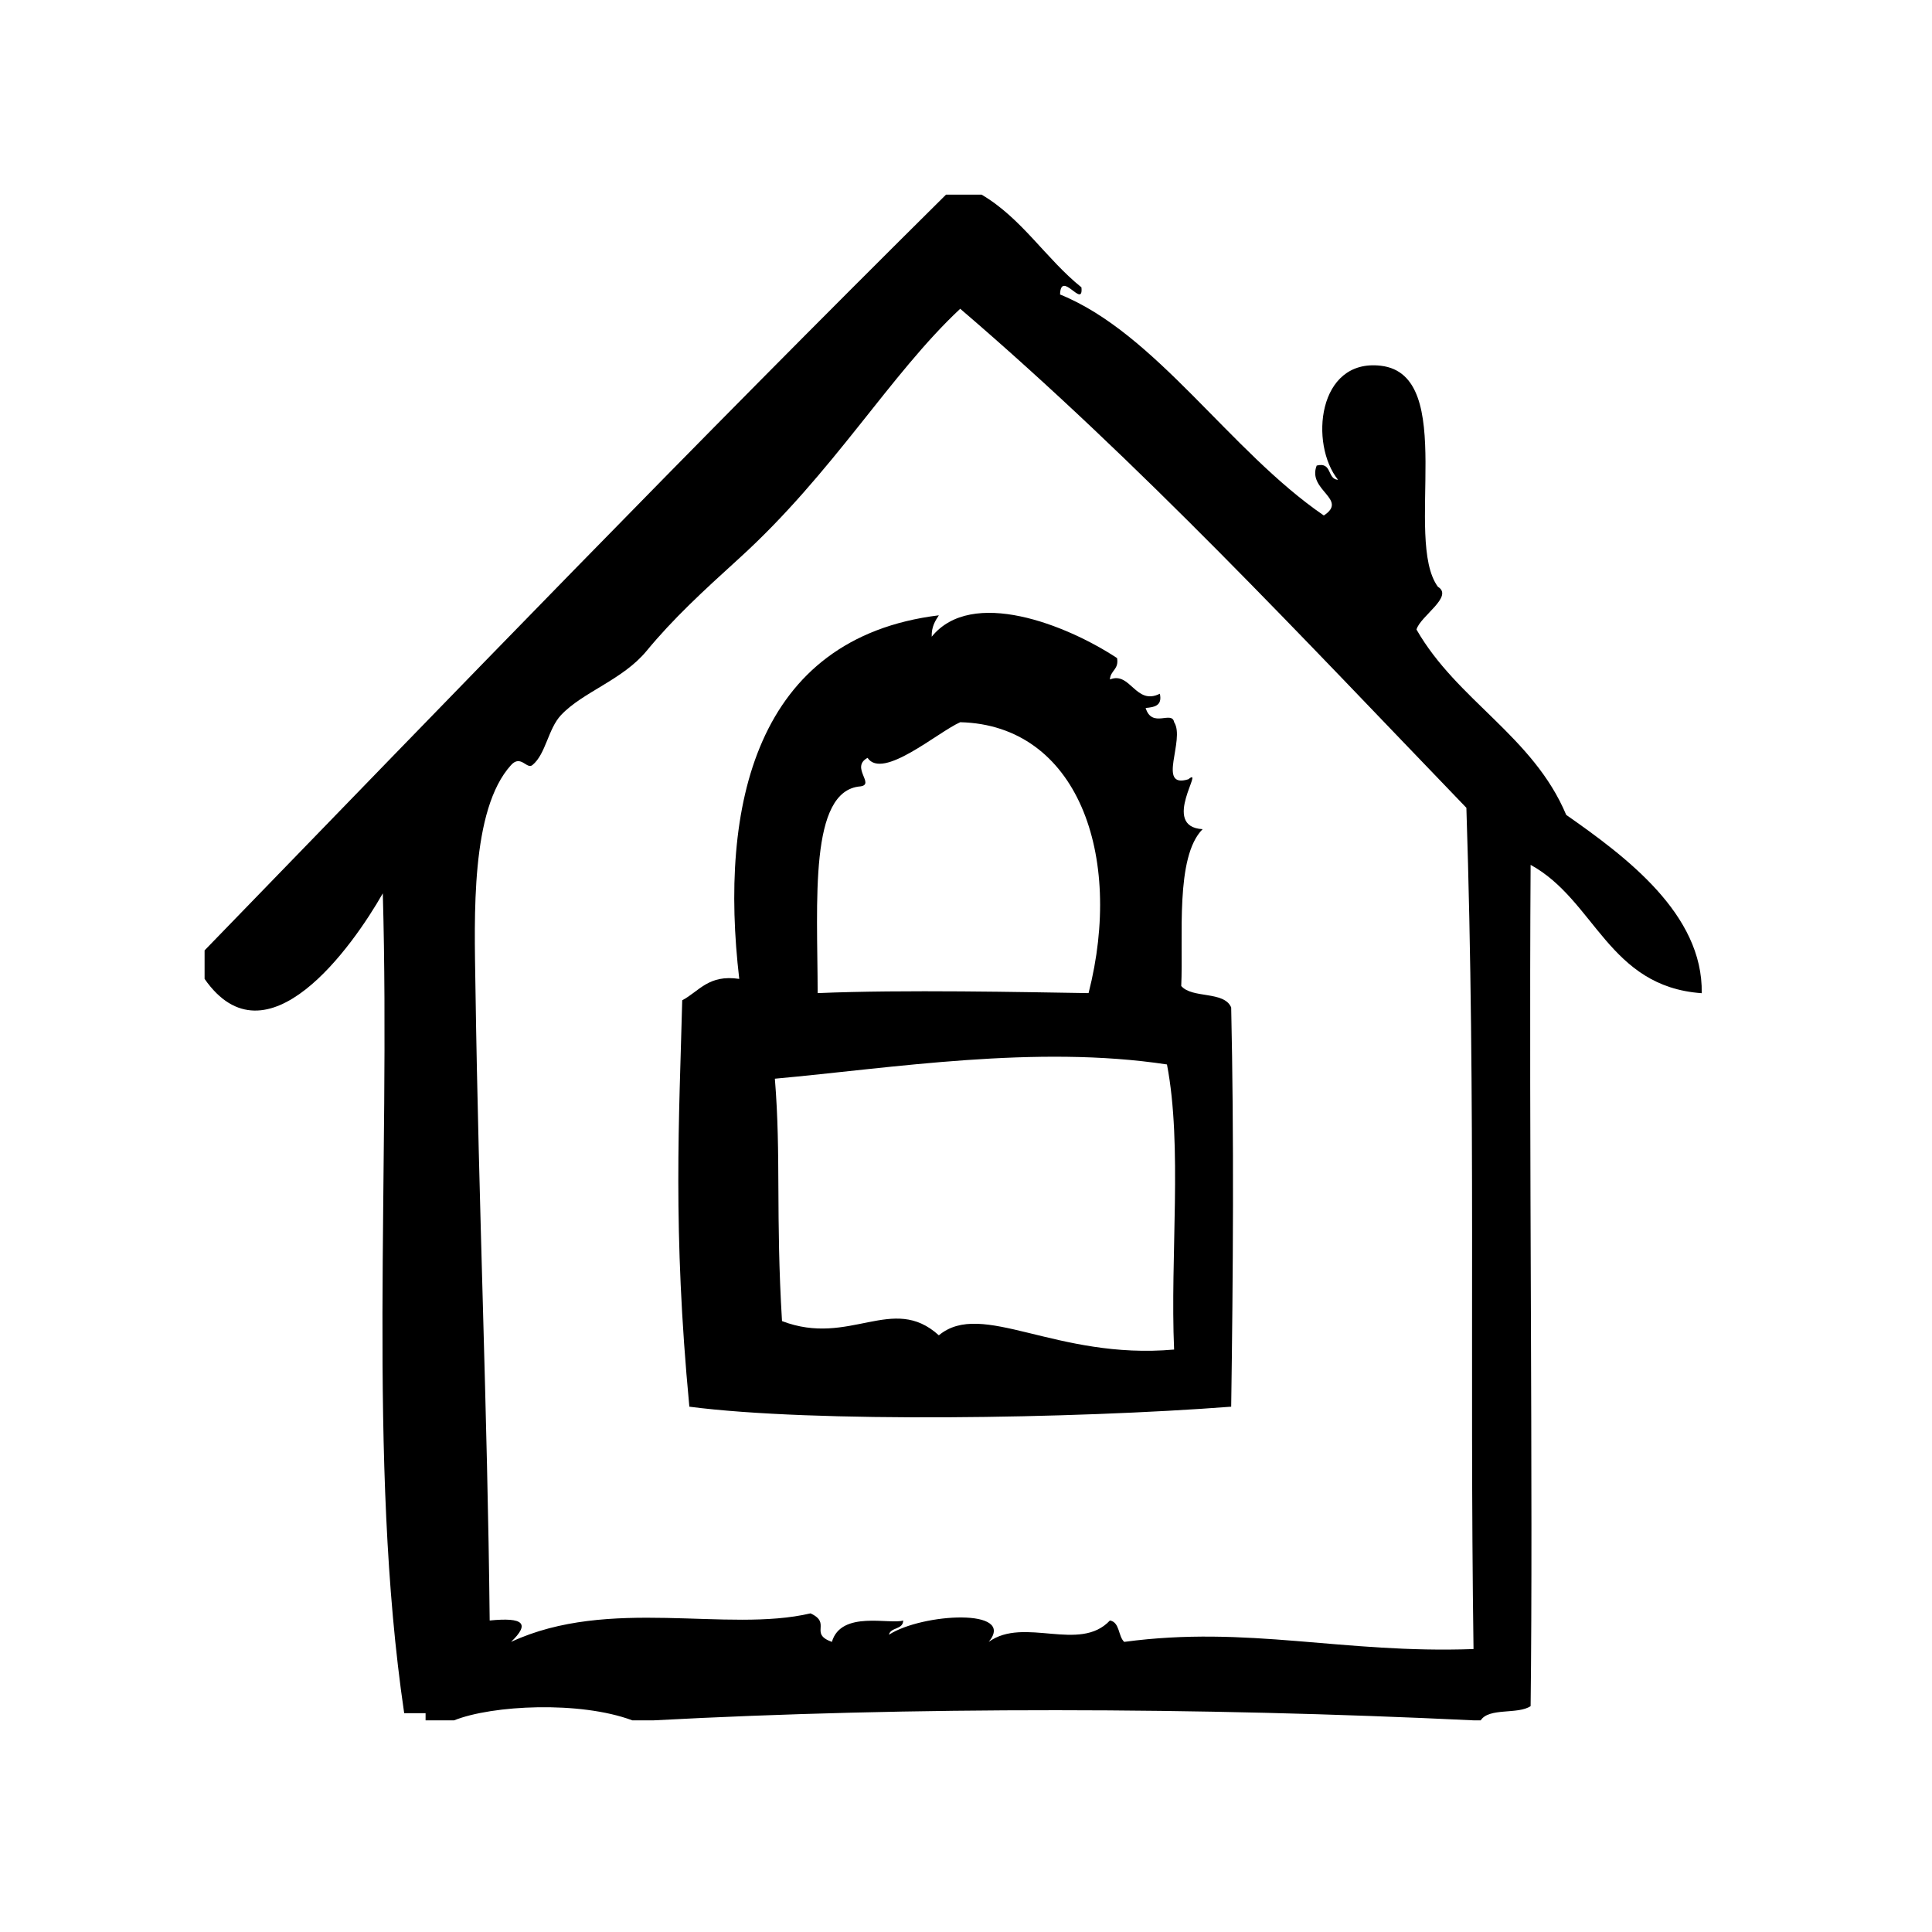
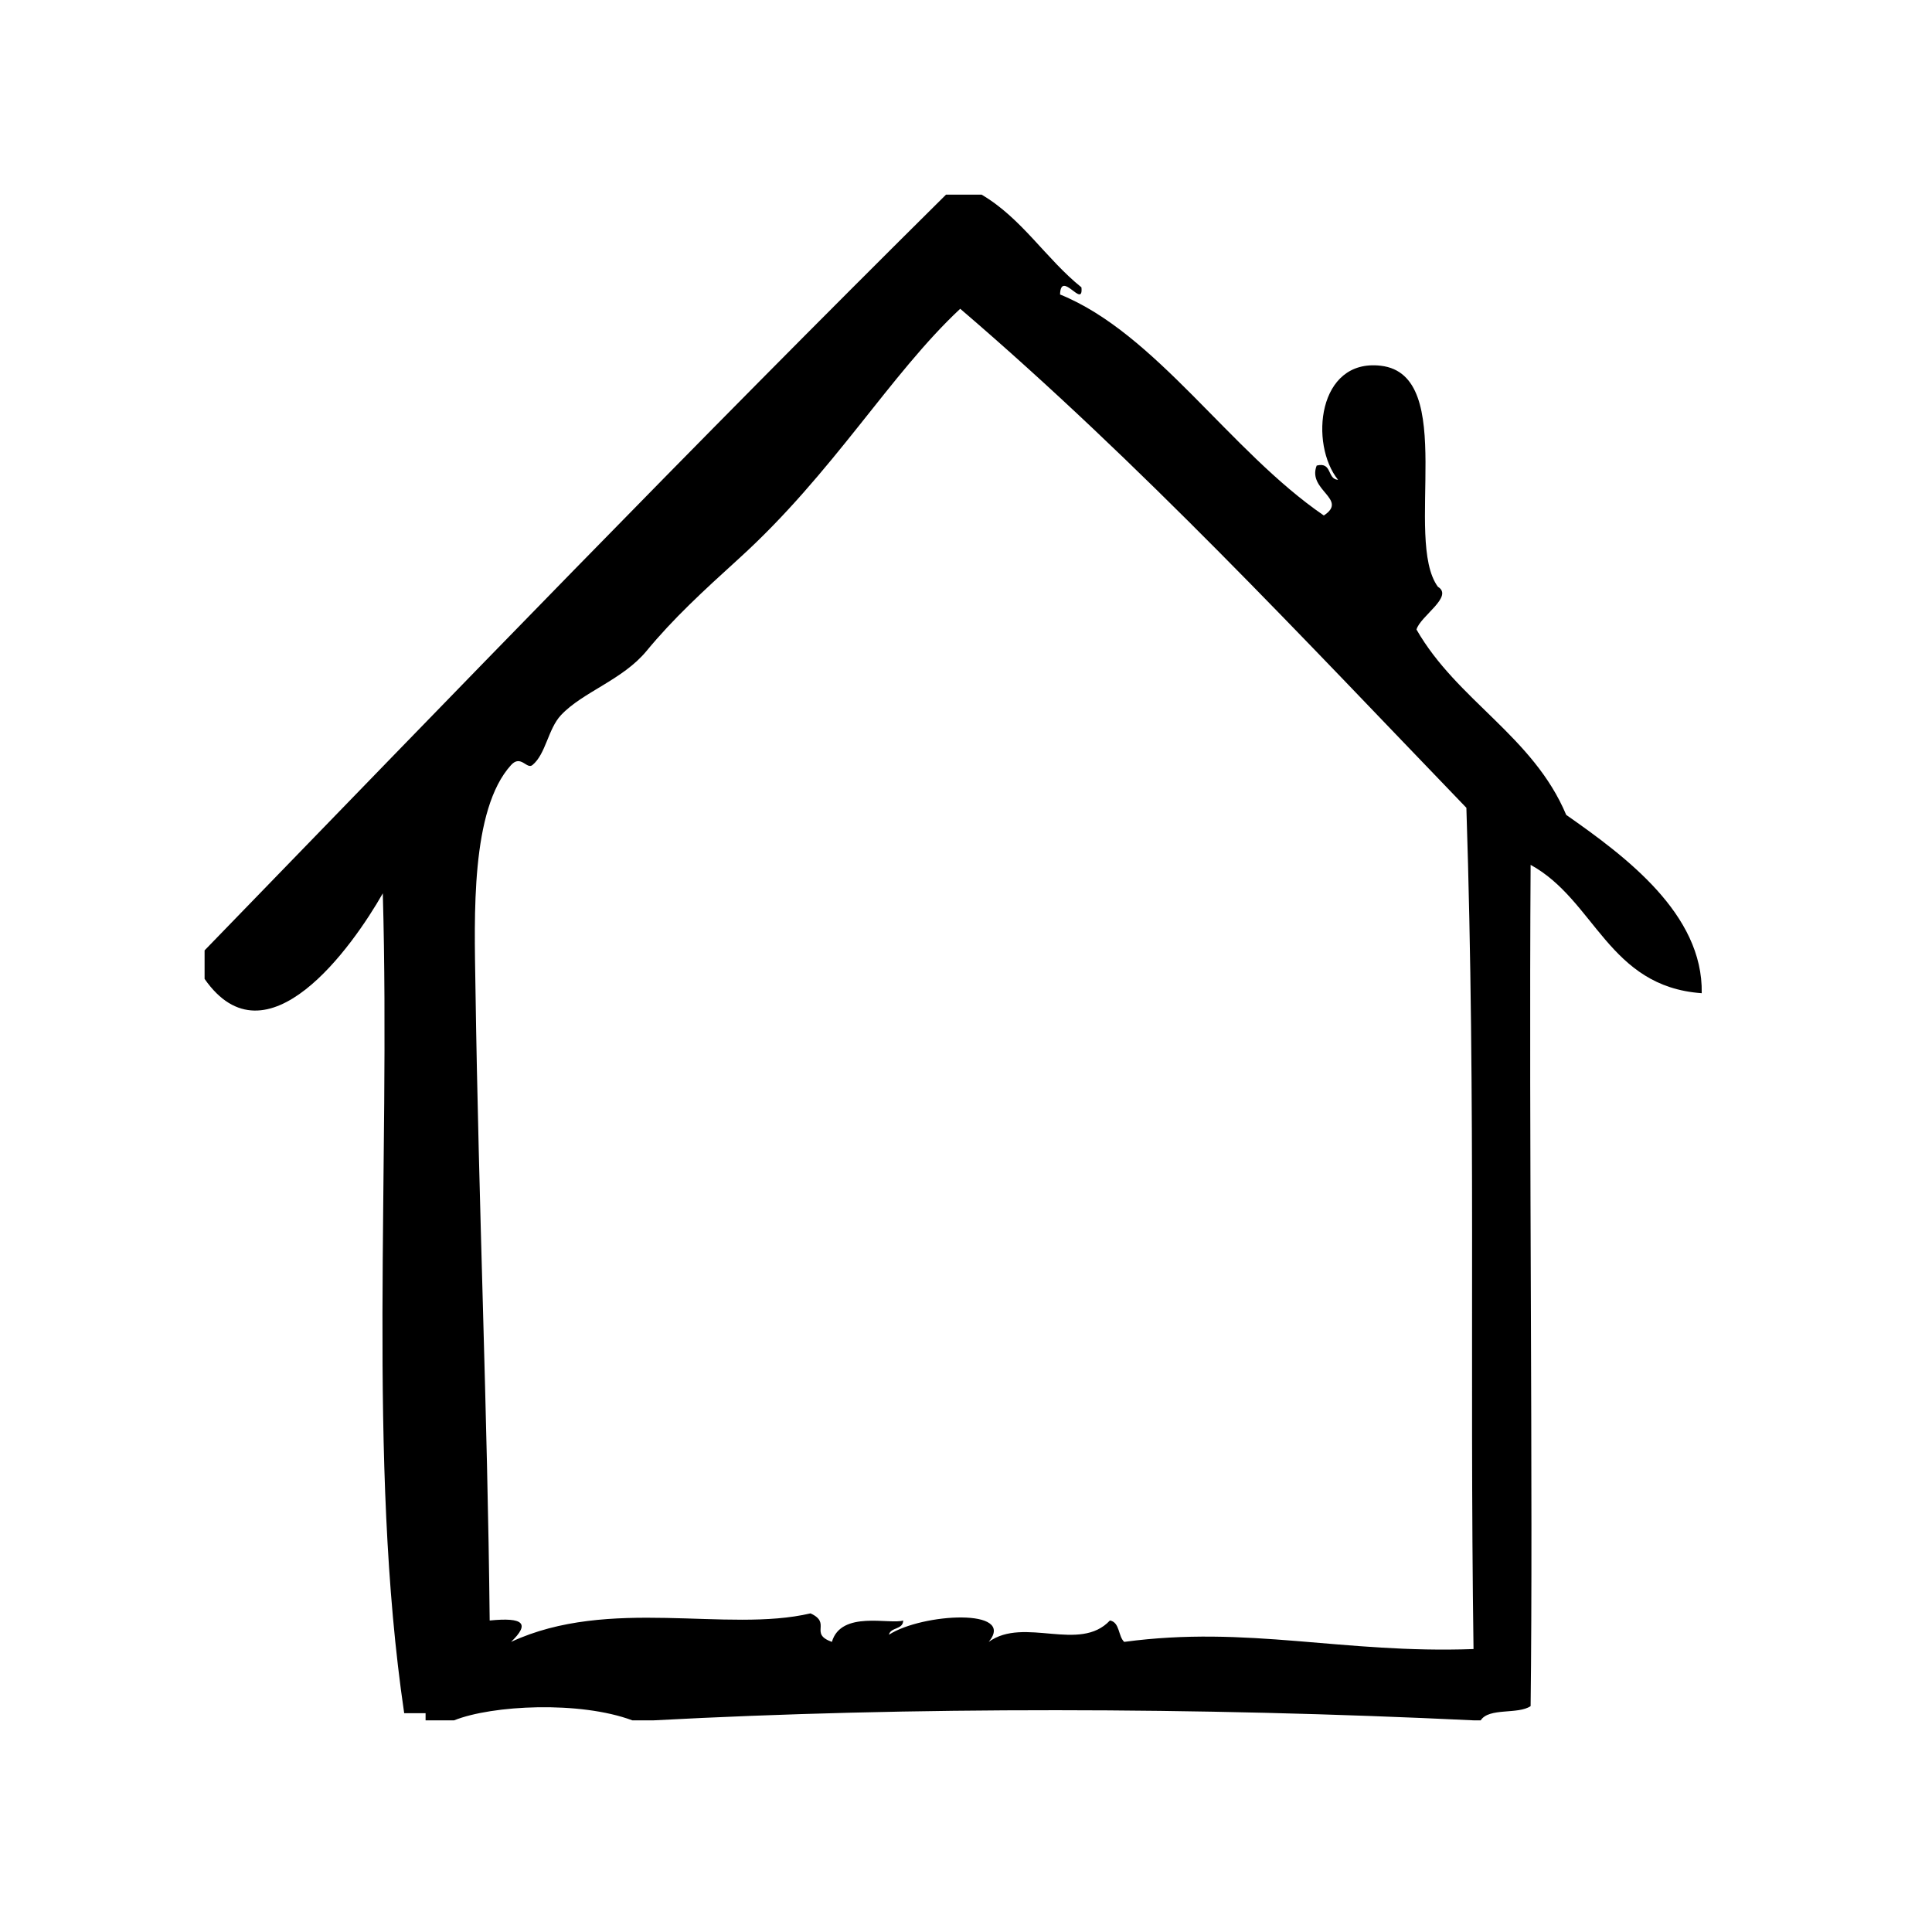
<svg xmlns="http://www.w3.org/2000/svg" fill="#000000" width="800px" height="800px" version="1.1" viewBox="144 144 512 512">
  <g fill-rule="evenodd">
    <path d="m559.06 359.95c-8.754-20.836-28.898-30.301-39.676-49.121 1-3.559 9.949-8.746 5.668-11.336-9.172-12.523 5.465-56.16-15.113-58.566-16.824-1.969-18.918 20.859-11.336 30.23-2.977-0.172-1.48-4.816-5.668-3.777-2.574 6.535 8.484 8.902 1.891 13.227-24.914-17.059-44.422-48.23-69.902-58.566 0.203-6.691 6.242 4.016 5.668-1.891-9.422-7.574-15.742-18.262-26.449-24.562h-9.445c-67.219 66.613-129.42 131.1-196.48 200.27v7.559c16.422 23.586 39.211-8.566 47.23-22.672 2.078 73.668-4.203 150.32 5.668 217.27h5.668v1.891h7.559c10.078-4.039 33.312-5.195 47.23 0h5.668c67.945-3.644 144.21-3.512 217.27 0h1.891c2.227-3.441 9.848-1.48 13.227-3.769 0.676-55.34-0.48-149.79 0-222.94 17.105 9.344 20.625 32.273 45.344 34.008 0.398-20.98-20.18-36.238-35.906-47.25zm-117.14 219.16c-1.629-1.52-1.125-5.172-3.777-5.668-8.039 8.605-22.68-1.109-32.117 5.668 7.414-9.004-17.625-7.598-26.449-1.891 0.465-2.055 3.754-1.281 3.777-3.769-3.457 1.133-16.445-2.762-18.895 5.668-6.141-2.203 0.055-4.945-5.668-7.559-22.137 5.211-53.316-4.512-79.352 7.559 5.055-4.863 3.352-6.566-5.668-5.668-0.574-55.152-2.914-109.31-3.777-168.14-0.27-18.285-1.34-46.711 9.445-58.566 2.59-2.852 4.164 1.242 5.668 0 3.559-2.938 4.117-9.555 7.559-13.227 5.754-6.141 16.328-9.312 22.672-17.004 7.086-8.59 14.855-15.742 24.562-24.562 24.977-22.688 39.98-48.766 58.566-66.125 47.832 40.965 90.574 87.016 134.14 132.25 2.582 79.812 0.82 146.17 1.891 222.94-34.703 1.266-59.738-6.328-92.578-1.898z" />
-     <path d="m457.04 405.3c0.582-12.84-1.668-34.203 5.668-41.562-11.312-0.621 0.746-16.918-3.777-13.227-8.508 2.621-0.754-10.438-3.769-15.113-0.605-3.227-5.848 1.738-7.559-3.777 2.305-0.211 4.473-0.566 3.769-3.777-6.43 3.219-7.785-6-13.227-3.777 0.109-2.418 2.426-2.613 1.891-5.668-13.469-8.871-38.527-18.742-49.121-5.668-0.078-2.598 0.891-4.148 1.891-5.668-48.695 5.992-58.254 50.648-52.898 96.355-8.156-1.227-10.586 3.266-15.113 5.668-0.797 31.395-2.59 60.605 1.891 107.7 32.836 4.281 101.75 3.203 143.59 0 0.512-35.242 0.754-71.645 0-105.8-1.887-4.43-10.309-2.305-13.23-5.68zm-85.02-52.902c3.969-0.527-2.738-5.047 1.891-7.559 3.992 5.945 18.555-6.785 24.562-9.445 30.984 0.754 43.383 35.125 34.008 71.793-16.75-0.25-49.043-0.969-71.793 0-0.043-24.316-2.34-53.707 11.332-54.789zm83.129 149.25c-31.348 2.793-50.852-13.336-62.348-3.777-12.258-11.141-23.602 3.117-41.562-3.769-1.699-27.977-0.219-43.832-1.891-64.234 31.055-2.824 69.18-9.047 103.91-3.777 4.16 21.645 0.812 50.816 1.891 75.559z" />
  </g>
</svg>